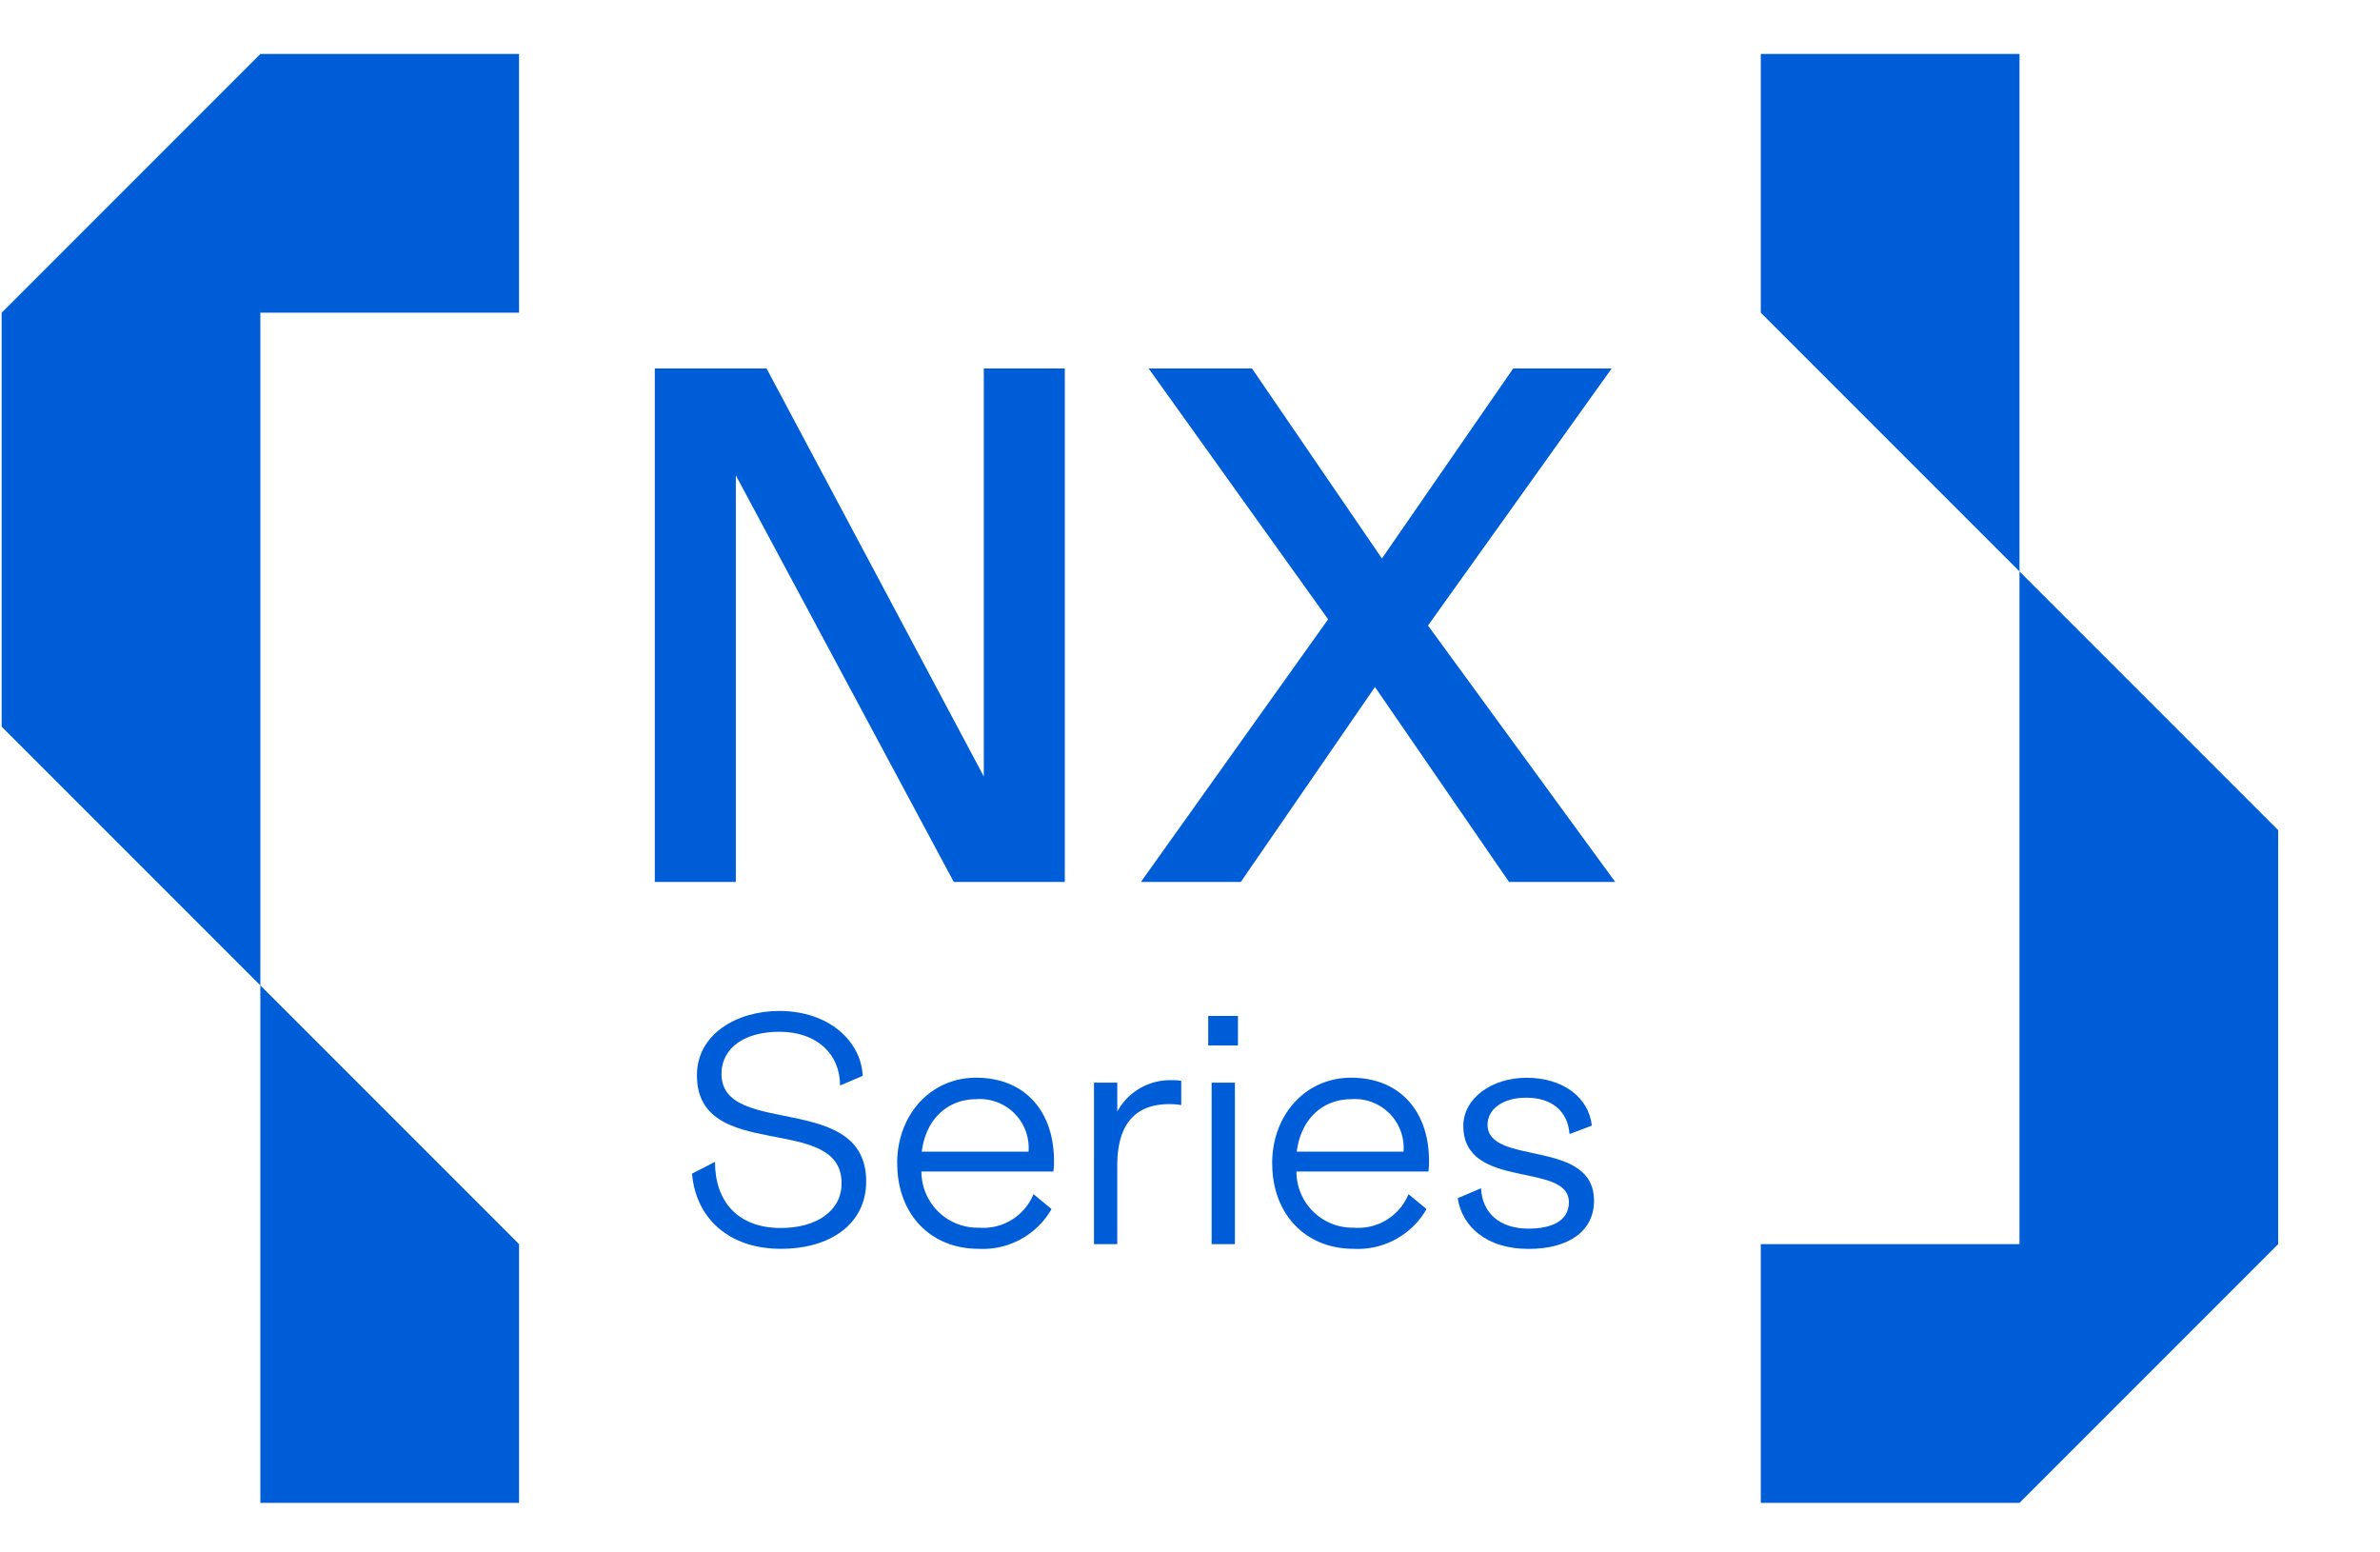
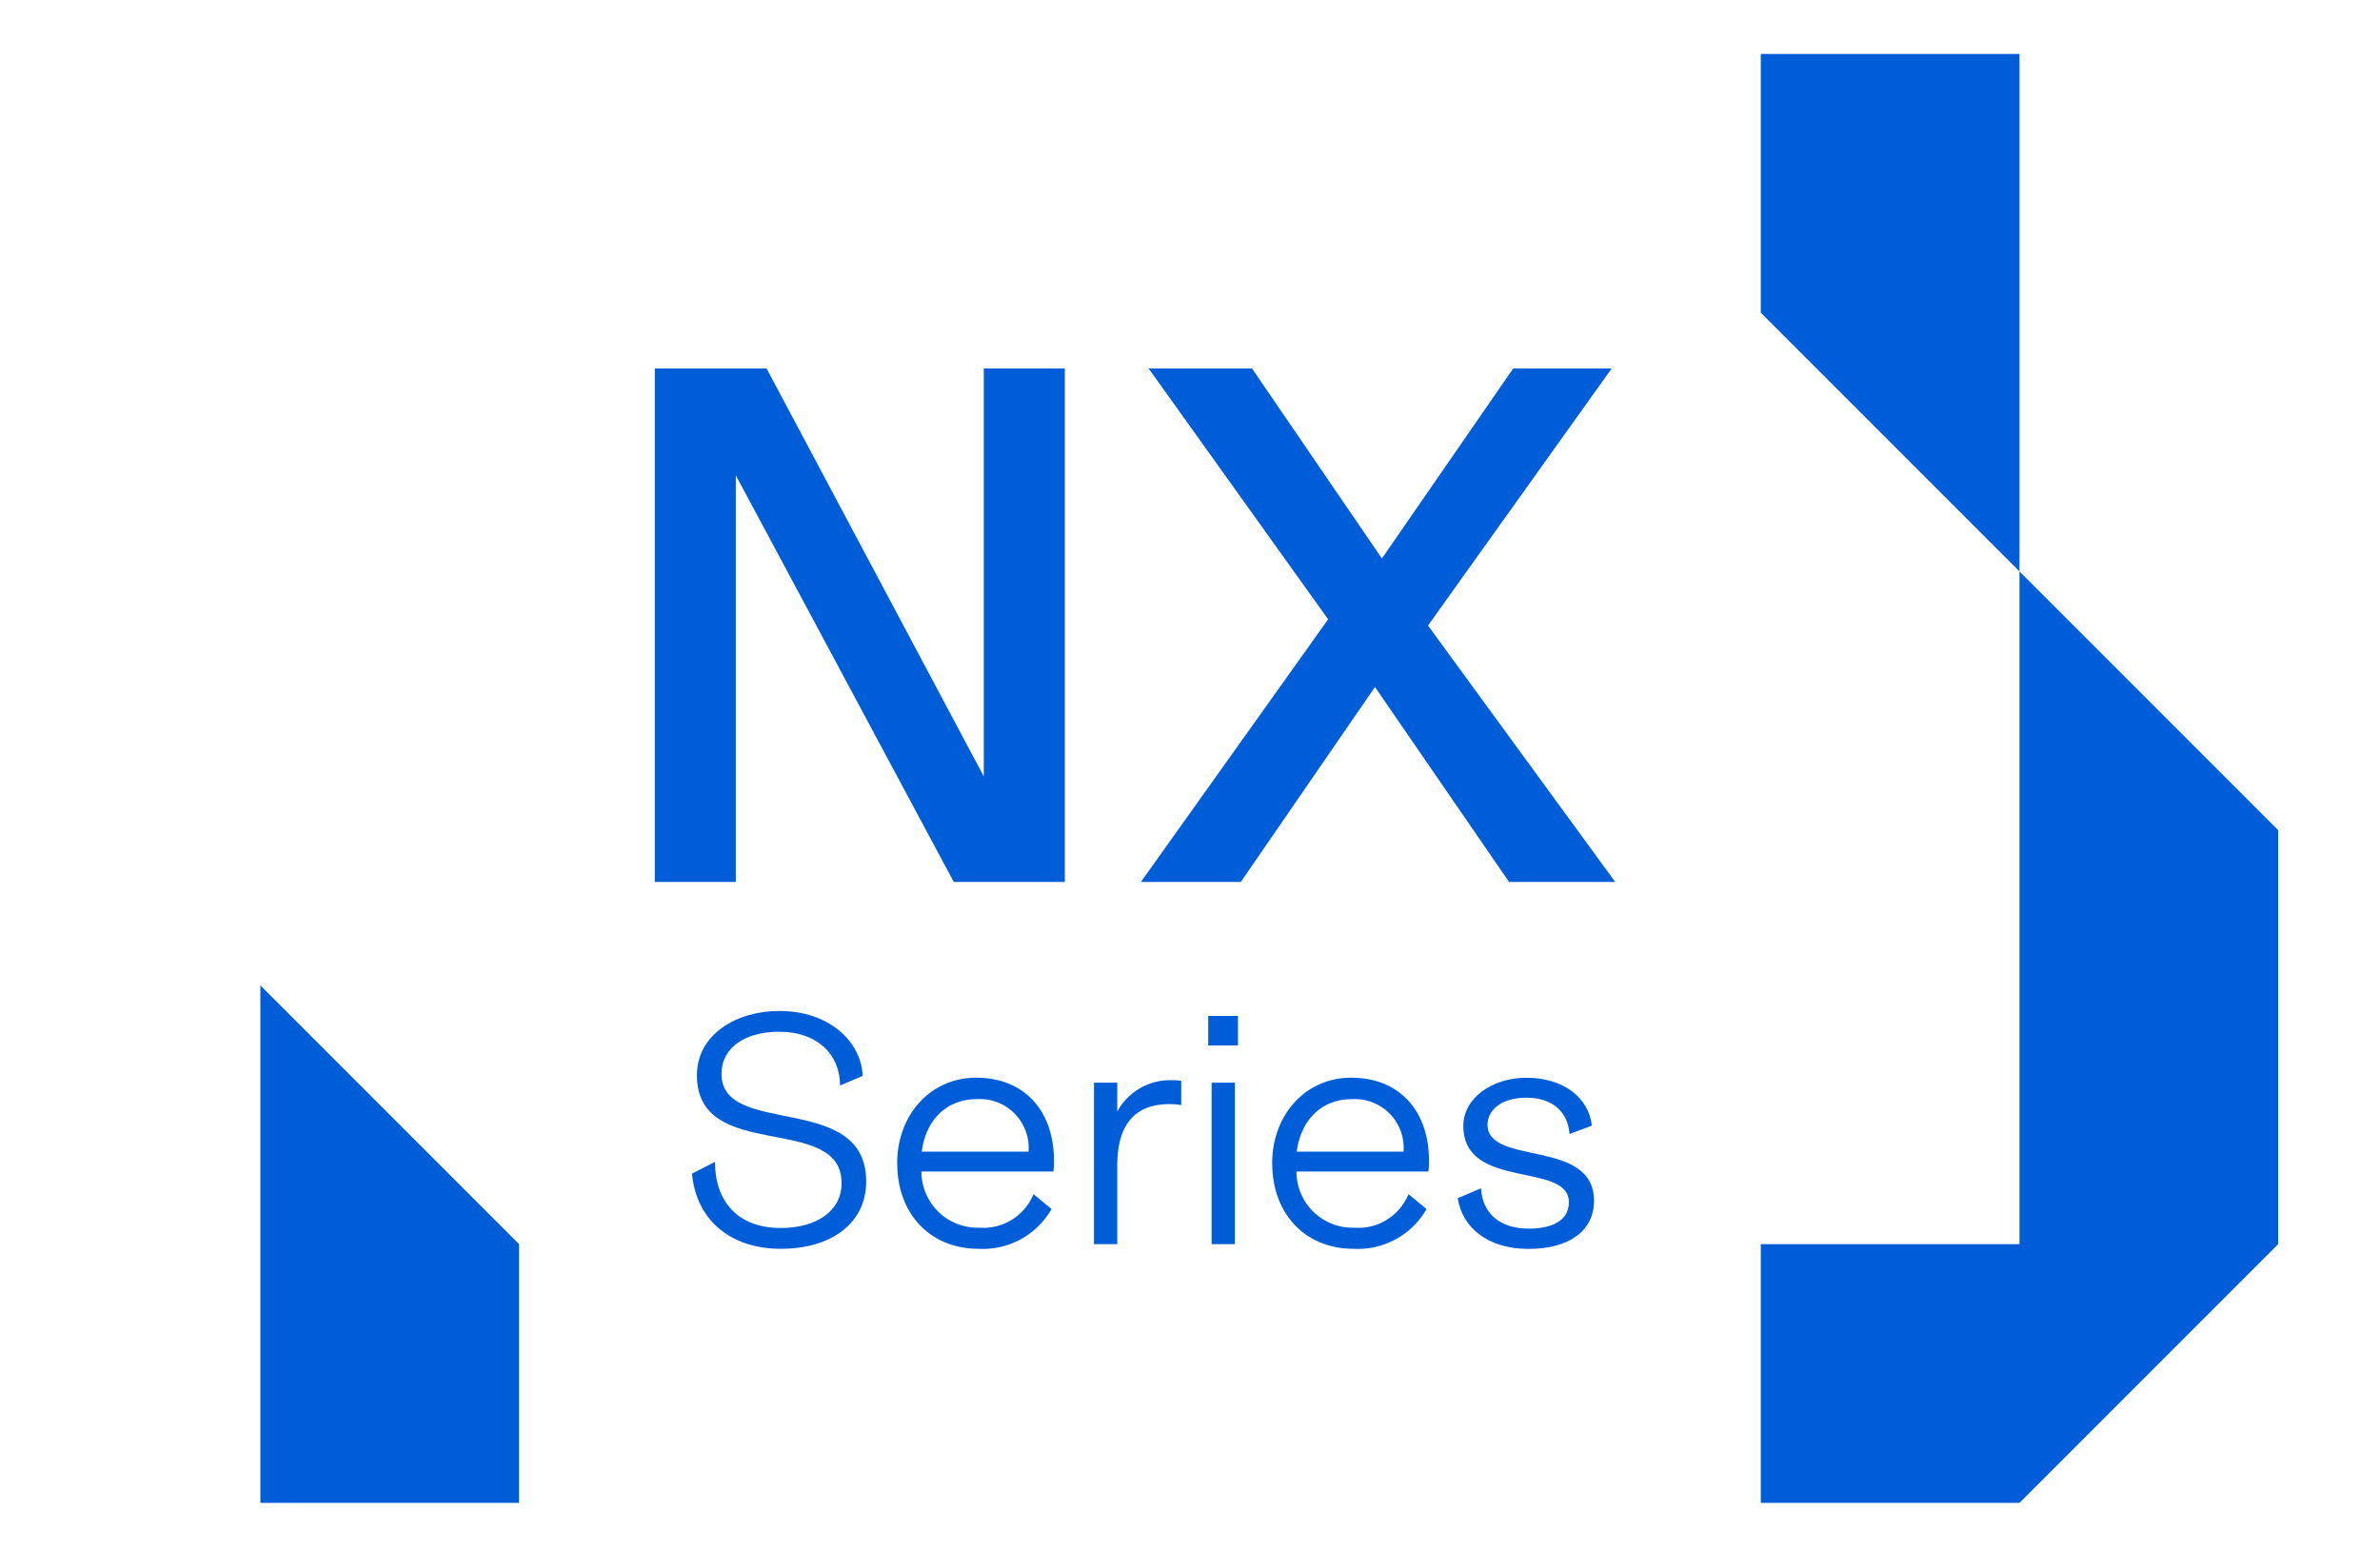
<svg xmlns="http://www.w3.org/2000/svg" id="NX_Series" data-name="NX Series" width="184" height="120" viewBox="0 0 184 120">
  <rect id="矩形_740" data-name="矩形 740" width="184" height="120" fill="none" />
  <g id="组_1162" data-name="组 1162" transform="translate(-137 23787)">
-     <path id="路径_307" data-name="路径 307" d="M216.128,24.171v32l20,20v-52h20v-20h-20Z" transform="translate(-79 -23787)" fill="#005dd8" />
    <path id="路径_308" data-name="路径 308" d="M256.128,96.171l-20-20v40h20v-20Z" transform="translate(-79 -23787)" fill="#005dd8" />
    <path id="路径_309" data-name="路径 309" d="M372.128,24.171v-20h-20v20l20,20Z" transform="translate(-79 -23787)" fill="#005dd8" />
    <path id="路径_310" data-name="路径 310" d="M372.128,64.171v32h-20v20h20l20-20v-32l-20-20Z" transform="translate(-79 -23787)" fill="#005dd8" />
    <path id="路径_311" data-name="路径 311" d="M266.623,28.481h8.64l16.795,31.536V28.481h6.264v39.69h-8.586L272.887,36.743V68.171h-6.264Z" transform="translate(-79 -23787)" fill="#005dd8" />
    <path id="路径_312" data-name="路径 312" d="M322.3,53.105,311.929,68.171h-7.723l14.473-20.3L304.8,28.481h7.992l10.045,14.688,10.151-14.688H340.6L326.4,48.353l14.472,19.818h-8.208Z" transform="translate(-79 -23787)" fill="#005dd8" />
    <path id="路径_313" data-name="路径 313" d="M269.5,90.723l1.776-.912c0,3.048,1.752,5.112,5.089,5.112,2.76,0,4.7-1.32,4.7-3.456,0-5.5-11.185-1.513-11.185-8.353,0-3.168,3.072-4.968,6.361-4.968,3.888,0,6.336,2.376,6.456,5.016l-1.752.745c0-2.4-1.752-4.153-4.7-4.153-2.617,0-4.465,1.2-4.465,3.264,0,4.944,11.185,1.32,11.185,8.305,0,3.264-2.736,5.209-6.6,5.209-3.937,0-6.553-2.281-6.865-5.809" transform="translate(-79 -23787)" fill="#005dd8" />
    <path id="路径_314" data-name="路径 314" d="M285.36,89.931c0-3.768,2.592-6.625,6.1-6.625,3.793,0,6.025,2.616,6.025,6.433a5.04,5.04,0,0,1-.047.816h-10.2a4.337,4.337,0,0,0,4.441,4.344,4.2,4.2,0,0,0,4.224-2.592l1.392,1.152a6.119,6.119,0,0,1-5.64,3.073c-3.721,0-6.289-2.689-6.289-6.6m10.153-.912V89a3.774,3.774,0,0,0-4.057-4.033c-2.088,0-3.864,1.416-4.2,4.057Z" transform="translate(-79 -23787)" fill="#005dd8" />
    <path id="路径_315" data-name="路径 315" d="M300.577,83.69h1.8v2.232A4.643,4.643,0,0,1,306.6,83.5a3.724,3.724,0,0,1,.722.047v1.873a5.624,5.624,0,0,0-.912-.073c-2.3,0-4.034,1.177-4.034,4.753v6.072h-1.8Z" transform="translate(-79 -23787)" fill="#005dd8" />
    <path id="路径_316" data-name="路径 316" d="M309.409,78.53h2.3v2.28h-2.3Zm.263,5.16h1.8V96.171h-1.8Z" transform="translate(-79 -23787)" fill="#005dd8" />
    <path id="路径_317" data-name="路径 317" d="M314.353,89.931c0-3.768,2.591-6.625,6.1-6.625,3.792,0,6.025,2.616,6.025,6.433a4.936,4.936,0,0,1-.048.816h-10.2a4.337,4.337,0,0,0,4.44,4.344,4.2,4.2,0,0,0,4.225-2.592l1.391,1.152a6.121,6.121,0,0,1-5.64,3.073c-3.72,0-6.288-2.689-6.288-6.6m10.152-.912V89a3.774,3.774,0,0,0-4.056-4.033c-2.089,0-3.864,1.416-4.2,4.057Z" transform="translate(-79 -23787)" fill="#005dd8" />
    <path id="路径_318" data-name="路径 318" d="M328.7,92.619l1.8-.768c.1,1.945,1.464,3.121,3.672,3.121,1.8,0,3.12-.6,3.12-2.041,0-3.167-8.16-.887-8.16-5.9,0-2.16,2.231-3.721,4.872-3.721,2.832,0,4.824,1.513,5.064,3.7l-1.728.648c-.12-1.7-1.3-2.808-3.336-2.808-1.9,0-3,.936-3,2.088,0,3.216,8.232,1.032,8.232,5.88,0,2.281-1.872,3.721-5.064,3.721-3.241,0-5.137-1.728-5.473-3.913" transform="translate(-79 -23787)" fill="#005dd8" />
  </g>
</svg>